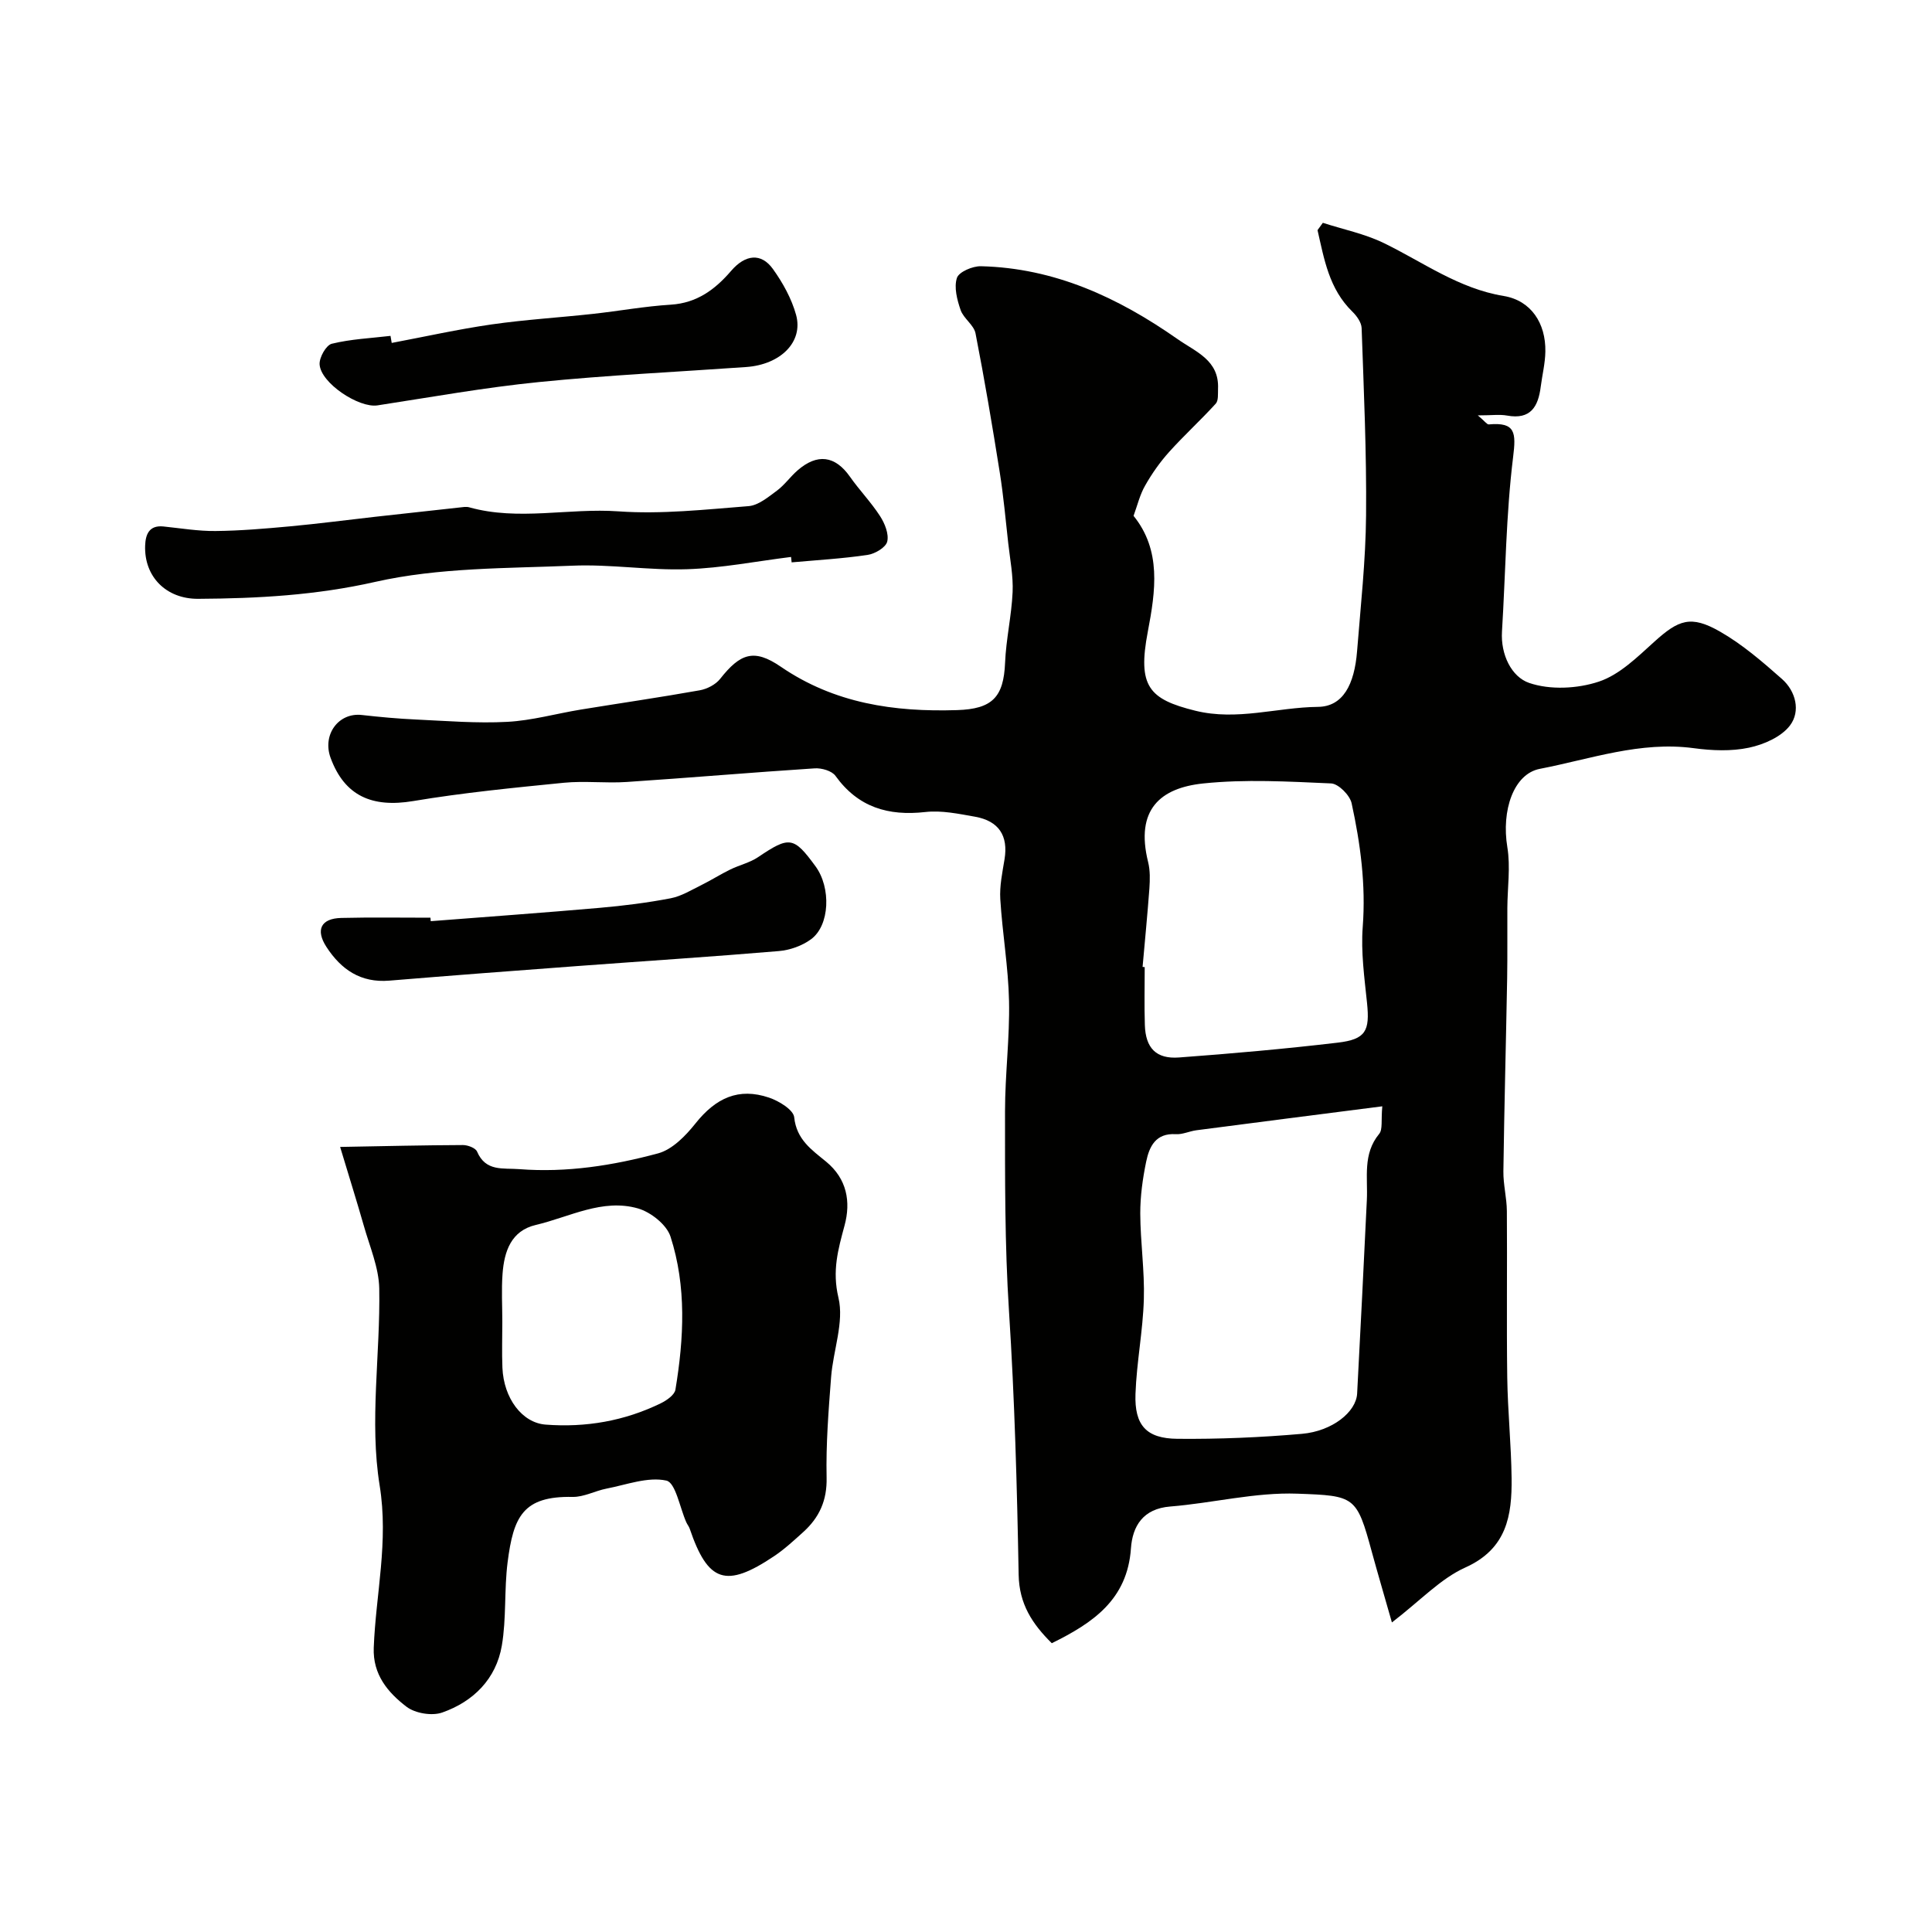
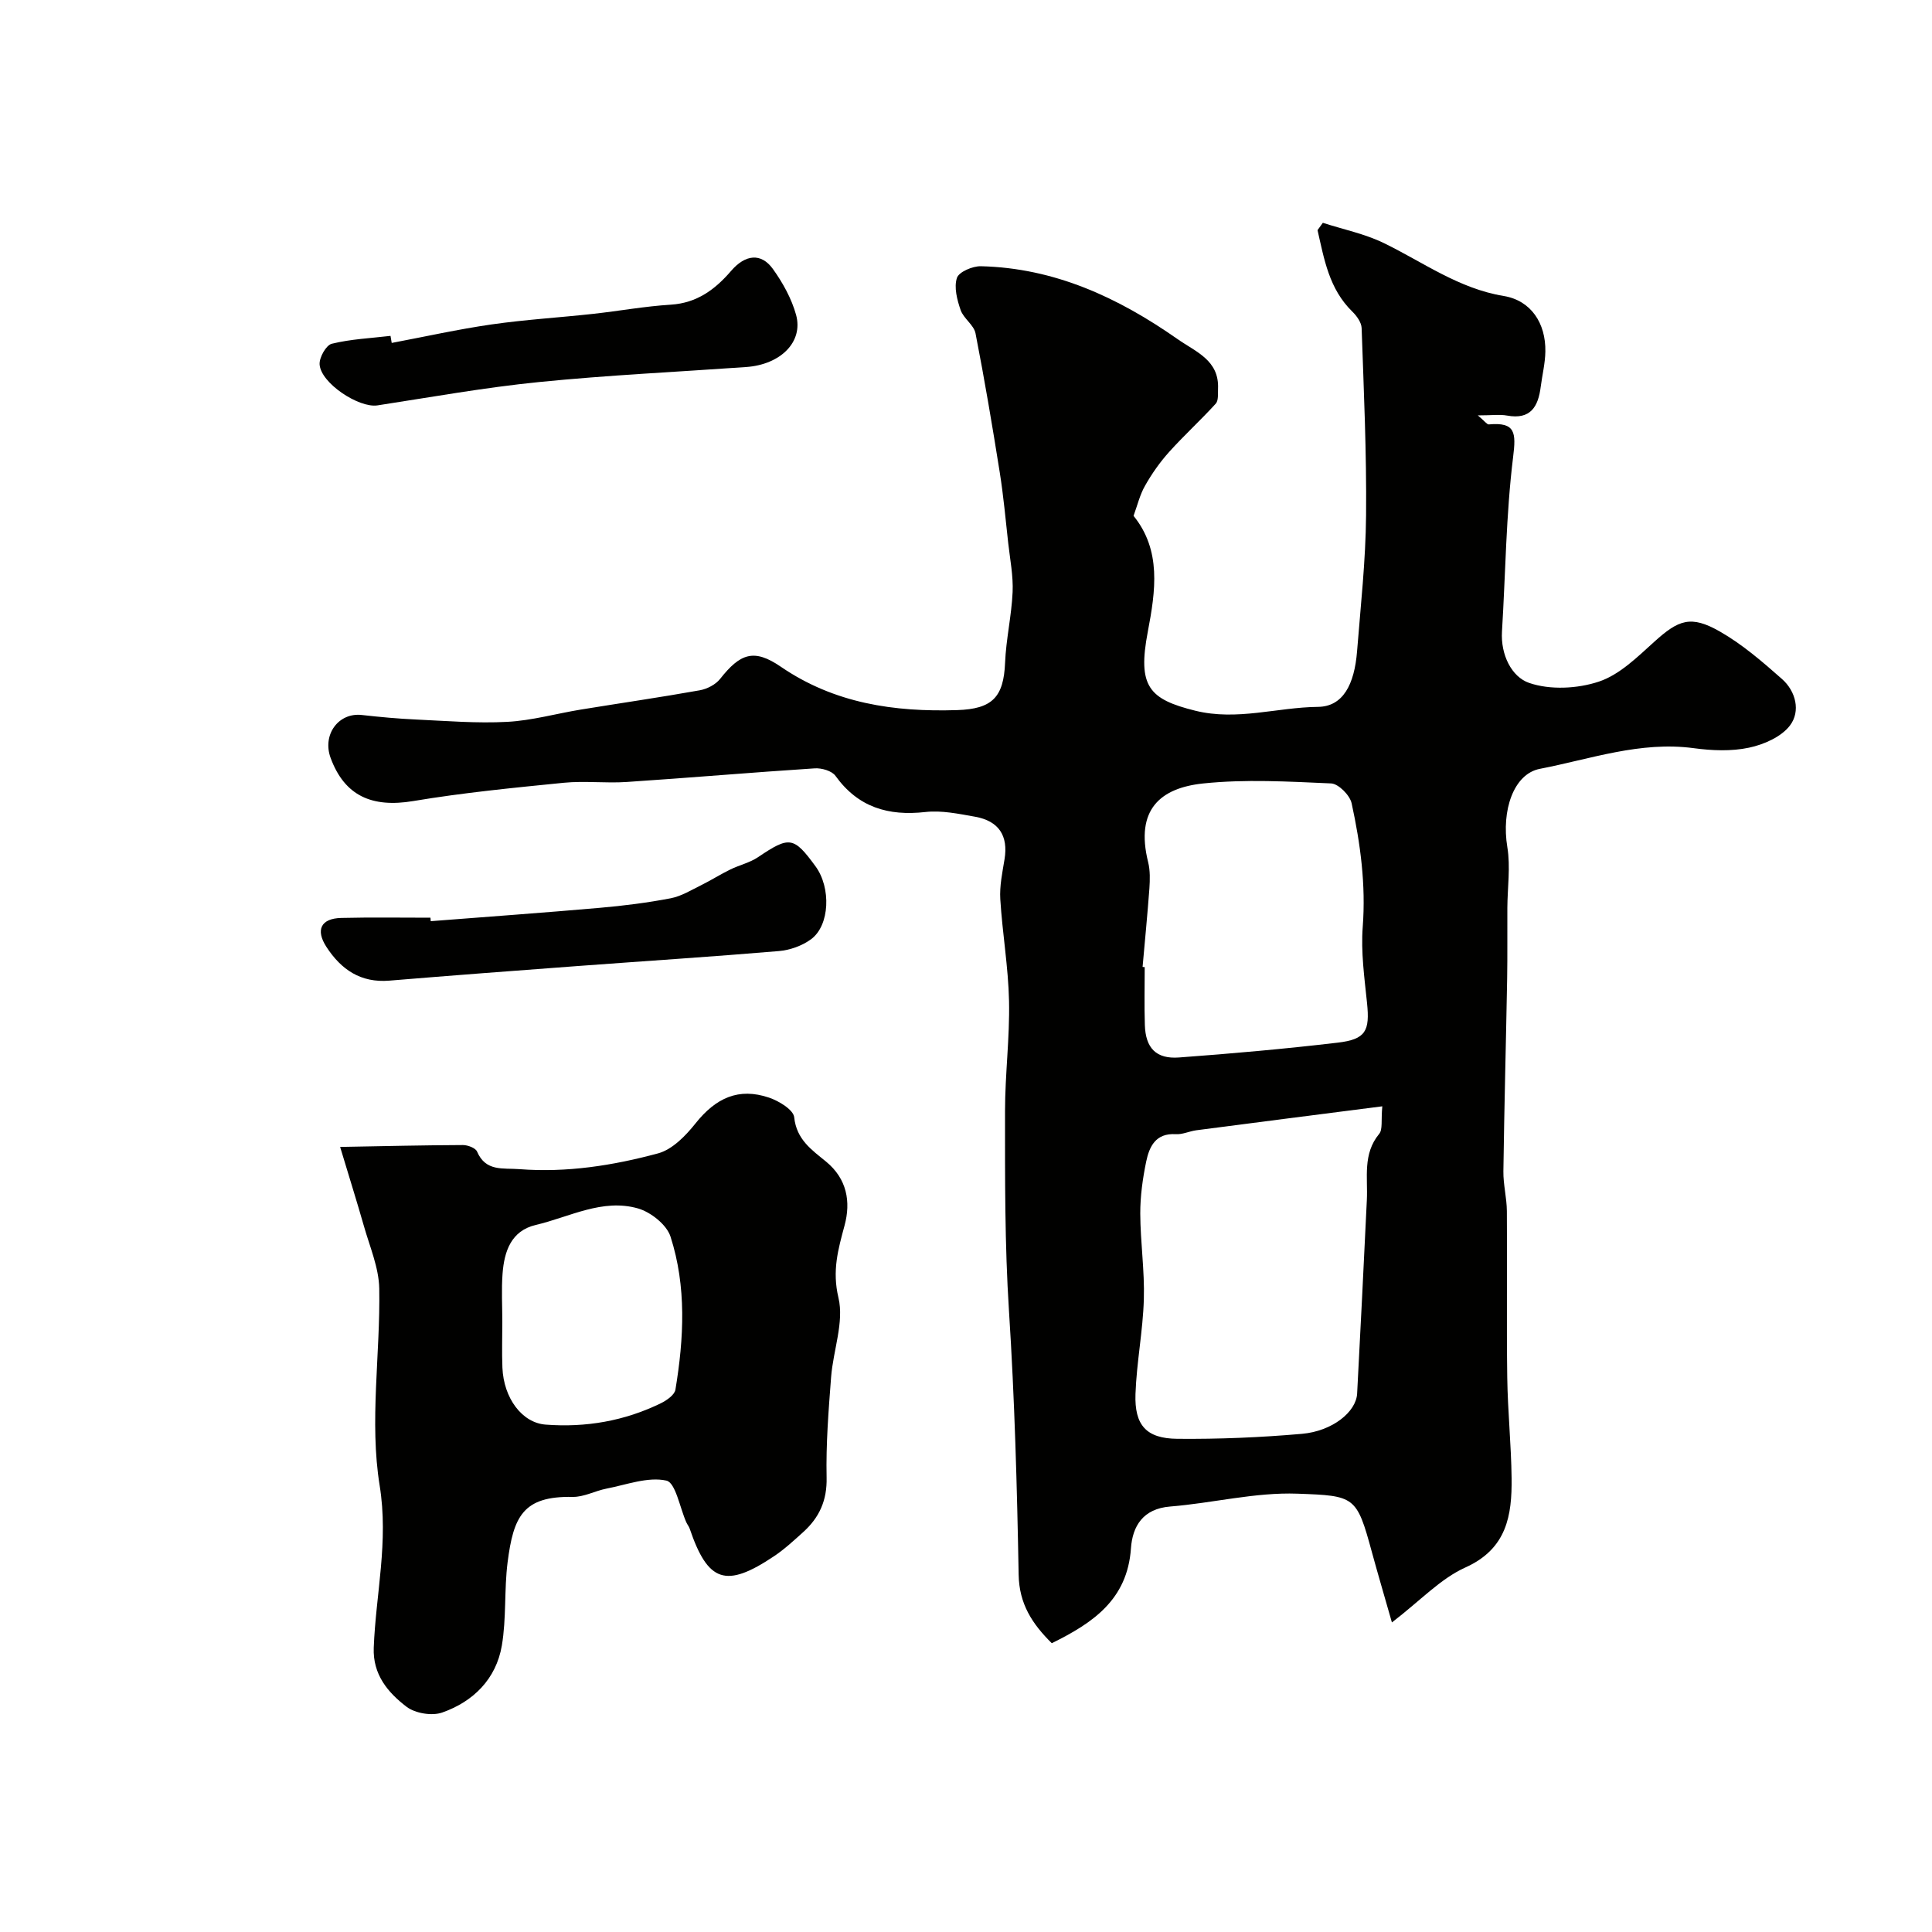
<svg xmlns="http://www.w3.org/2000/svg" enable-background="new 0 0 400 400" viewBox="0 0 400 400">
  <g fill="#010100">
    <path d="m234.69 106.8c5.78 7.15 4.57 15.49 2.95 23.99-2.16 11.31.22 13.98 9.85 16.36 8.65 2.13 16.92-.71 25.37-.8 5.17-.05 7.56-4.58 8.11-11.55.74-9.36 1.78-18.73 1.86-28.11.12-12.92-.47-25.85-.92-38.77-.04-1.16-1.01-2.51-1.91-3.39-4.85-4.73-5.84-10.87-7.22-16.88.37-.51.74-1.02 1.1-1.52 4.22 1.37 8.67 2.27 12.62 4.19 8.14 3.96 15.51 9.43 24.83 10.96 5.63.93 8.73 5.62 8.62 11.52-.04 2.43-.65 4.85-.96 7.28-.52 4.1-2.08 6.85-6.96 5.96-1.54-.28-3.19-.04-6.06-.04 1.45 1.22 1.89 1.9 2.27 1.87 5.56-.51 5.66 1.72 5.03 6.79-1.47 11.94-1.56 24.04-2.3 36.07-.3 4.81 1.98 9.41 5.62 10.66 4.34 1.49 10 1.21 14.44-.27 4.27-1.42 7.95-5.07 11.45-8.23 5.06-4.58 7.58-5.58 13.62-2.13 4.64 2.65 8.8 6.25 12.83 9.81 2.9 2.56 3.88 6.69 1.68 9.61-1.79 2.38-5.42 3.97-8.5 4.62-3.67.78-7.68.61-11.45.1-11.05-1.48-21.34 2.25-31.85 4.28-5.44 1.05-7.99 8.62-6.73 16.23.67 4.08.02 8.39 0 12.59-.03 4.86.04 9.71-.04 14.57-.24 13.31-.6 26.61-.78 39.92-.04 2.75.7 5.5.72 8.25.09 11.5-.08 23 .08 34.49.1 6.94.82 13.87.9 20.8.09 7.74-.98 14.63-9.57 18.5-5.14 2.31-9.28 6.83-15.21 11.38-1.71-6-2.97-10.26-4.14-14.54-3.16-11.63-3.51-11.69-15.42-12.12-8.74-.32-17.54 1.95-26.35 2.66-5.63.45-7.8 4.07-8.12 8.66-.74 10.63-7.87 15.44-16.39 19.64-4.06-4.02-6.75-8.13-6.86-14.18-.33-18.2-.83-36.42-2-54.59-.89-13.81-.82-27.59-.82-41.39 0-7.6.99-15.21.83-22.8-.15-7.04-1.38-14.04-1.81-21.08-.17-2.73.43-5.54.88-8.28.79-4.84-1.16-7.92-6.12-8.8-3.39-.6-6.92-1.35-10.27-.97-7.7.86-13.92-.97-18.61-7.48-.75-1.05-2.88-1.66-4.32-1.56-12.98.84-25.94 1.96-38.91 2.82-4.31.29-8.7-.26-12.99.16-10.43 1.04-20.88 2.06-31.2 3.79-8.57 1.43-14.22-1.09-17.11-8.93-1.77-4.81 1.63-9.43 6.45-8.89 3.74.42 7.5.77 11.26.94 6.29.29 12.6.82 18.87.48 5.1-.27 10.14-1.71 15.22-2.54 8.21-1.34 16.44-2.53 24.62-3.99 1.52-.27 3.29-1.18 4.22-2.36 4.15-5.26 6.99-6.34 12.54-2.54 11.14 7.63 23.49 9.41 36.52 9 7.29-.23 9.64-2.67 9.94-9.79.2-4.89 1.34-9.74 1.56-14.63.15-3.37-.53-6.78-.91-10.17-.54-4.87-.98-9.77-1.75-14.61-1.53-9.63-3.15-19.25-5.02-28.81-.34-1.73-2.47-3.06-3.08-4.81-.73-2.11-1.41-4.71-.77-6.66.41-1.25 3.25-2.46 4.96-2.42 15.24.36 28.41 6.47 40.68 15.06 3.83 2.69 8.68 4.38 8.42 10.31-.04 1.05.11 2.44-.47 3.08-3.12 3.43-6.57 6.57-9.67 10.02-1.88 2.09-3.54 4.45-4.93 6.9-1.11 1.91-1.62 4.13-2.42 6.31zm51.5 122.25c-13.26 1.7-25.88 3.31-38.5 4.96-1.44.19-2.86.9-4.26.81-4.17-.26-5.48 2.57-6.13 5.7-.72 3.51-1.23 7.14-1.22 10.72.02 5.93.92 11.86.74 17.77-.19 6.54-1.5 13.04-1.73 19.58-.23 6.49 2.23 9.24 8.66 9.3 8.6.08 17.23-.28 25.8-1.03 6.3-.55 11.23-4.54 11.43-8.34.71-13.35 1.37-26.7 2.01-40.05.23-4.68-.9-9.53 2.55-13.71.77-.92.37-2.8.65-5.71zm-49.63-28.86c.15.01.29.02.44.04 0 4-.1 7.99.03 11.99.15 4.76 2.33 7.07 7.06 6.72 10.97-.81 21.94-1.78 32.87-3.07 5.84-.69 6.66-2.44 6.07-8.21-.54-5.24-1.29-10.56-.89-15.77.66-8.71-.47-17.18-2.3-25.58-.36-1.66-2.72-4.04-4.24-4.11-8.84-.39-17.77-.91-26.53.01-8.78.93-14.08 5.36-11.36 16.29.43 1.73.38 3.64.26 5.44-.4 5.42-.93 10.83-1.41 16.25z" />
    <path d="m70.42 237.46c9.34-.17 17.38-.36 25.42-.39 1.01 0 2.61.6 2.93 1.35 1.8 4.2 5.36 3.37 8.76 3.64 9.81.76 19.39-.75 28.73-3.27 2.94-.8 5.69-3.63 7.72-6.18 4.24-5.33 8.96-7.48 15.24-5.36 2.05.69 5.05 2.52 5.21 4.07.48 4.63 3.64 6.75 6.61 9.19 4.32 3.56 5.14 8.3 3.82 13.2-1.34 4.98-2.6 9.37-1.27 14.96 1.21 5.07-1.1 10.93-1.52 16.46-.53 6.91-1.08 13.86-.93 20.78.11 4.74-1.51 8.27-4.82 11.27-1.95 1.76-3.9 3.57-6.07 5.02-9.96 6.67-13.68 5.41-17.46-5.72-.16-.46-.5-.86-.7-1.31-1.35-3.03-2.21-8.21-4.13-8.63-3.83-.84-8.24.86-12.38 1.66-2.37.46-4.69 1.76-7.02 1.72-10.28-.2-12.26 4.06-13.47 13.56-.72 5.7-.23 11.58-1.19 17.22-1.18 6.9-5.88 11.59-12.34 13.86-2.12.75-5.61.17-7.4-1.2-3.84-2.94-7-6.65-6.78-12.23.43-11.17 3.11-21.92 1.22-33.6-2.14-13.23.16-27.14-.08-40.74-.08-4.37-1.99-8.73-3.21-13.06-1.4-4.9-2.93-9.76-4.89-16.27zm33.58 36.22c0 3.16-.11 6.33.02 9.49.26 6.31 4.06 11.41 8.94 11.78 8.32.64 16.35-.75 23.88-4.43 1.2-.59 2.82-1.72 3-2.81 1.76-10.62 2.32-21.34-1.02-31.69-.8-2.47-4.09-5.07-6.74-5.83-7.36-2.1-14.16 1.78-21.14 3.42-5.13 1.2-6.54 5.48-6.89 10.08-.25 3.32-.05 6.66-.05 9.99z" />
-     <path d="m163.78 115.31c-7.16.89-14.31 2.3-21.5 2.54-7.91.27-15.88-1.07-23.78-.73-13.65.57-27.61.37-40.8 3.35-12.28 2.78-24.35 3.44-36.67 3.51-6.62.04-11.21-4.58-10.98-11.02.08-2.24.78-4.27 3.79-3.96 3.59.37 7.2.98 10.79.94 5.12-.05 10.24-.49 15.35-.96 5.86-.54 11.71-1.31 17.56-1.97 5.86-.66 11.73-1.3 17.6-1.94.66-.07 1.38-.21 1.99-.04 10.22 2.86 20.59.11 30.91.84 8.92.63 17.98-.38 26.94-1.08 2.03-.16 4.06-1.87 5.85-3.19 1.59-1.17 2.77-2.88 4.27-4.19 4.12-3.6 7.81-3.06 10.86 1.27 1.97 2.81 4.4 5.31 6.25 8.18.98 1.51 1.86 3.71 1.48 5.27-.3 1.22-2.54 2.54-4.07 2.76-5.2.77-10.47 1.07-15.72 1.54-.04-.37-.08-.75-.12-1.12z" />
    <path d="m89.18 190.72c11.65-.91 23.31-1.74 34.96-2.76 4.93-.43 9.86-1.05 14.71-1.98 2.24-.43 4.33-1.74 6.43-2.77 2-.99 3.89-2.2 5.9-3.18 1.89-.93 4.05-1.41 5.76-2.56 6.5-4.38 7.37-4.31 11.91 1.9 3.24 4.43 2.96 12.22-.93 15.09-1.85 1.36-4.38 2.26-6.68 2.45-13.92 1.18-27.87 2.07-41.81 3.11-12.94.96-25.89 1.94-38.82 3.01-5.92.49-9.97-2.28-13.02-6.97-2.3-3.54-1.16-5.91 3.07-6.01 6.14-.15 12.3-.05 18.46-.05.02.24.04.48.06.72z" />
    <path d="m81.1 71c6.89-1.3 13.74-2.83 20.67-3.83 6.97-1 14.03-1.42 21.04-2.19 5.36-.59 10.7-1.57 16.07-1.9 5.43-.34 9.2-3.17 12.5-7.01 2.92-3.39 6.21-3.78 8.65-.37 2.05 2.86 3.86 6.13 4.79 9.49 1.54 5.61-3.22 10.3-10.34 10.8-14.3 1.01-28.63 1.68-42.89 3.11-11.2 1.12-22.31 3.12-33.44 4.83-3.83.59-11.76-4.61-11.98-8.5-.08-1.43 1.35-3.97 2.52-4.26 3.95-.97 8.09-1.15 12.16-1.63.08.49.16.98.25 1.46z" />
  </g>
</svg>